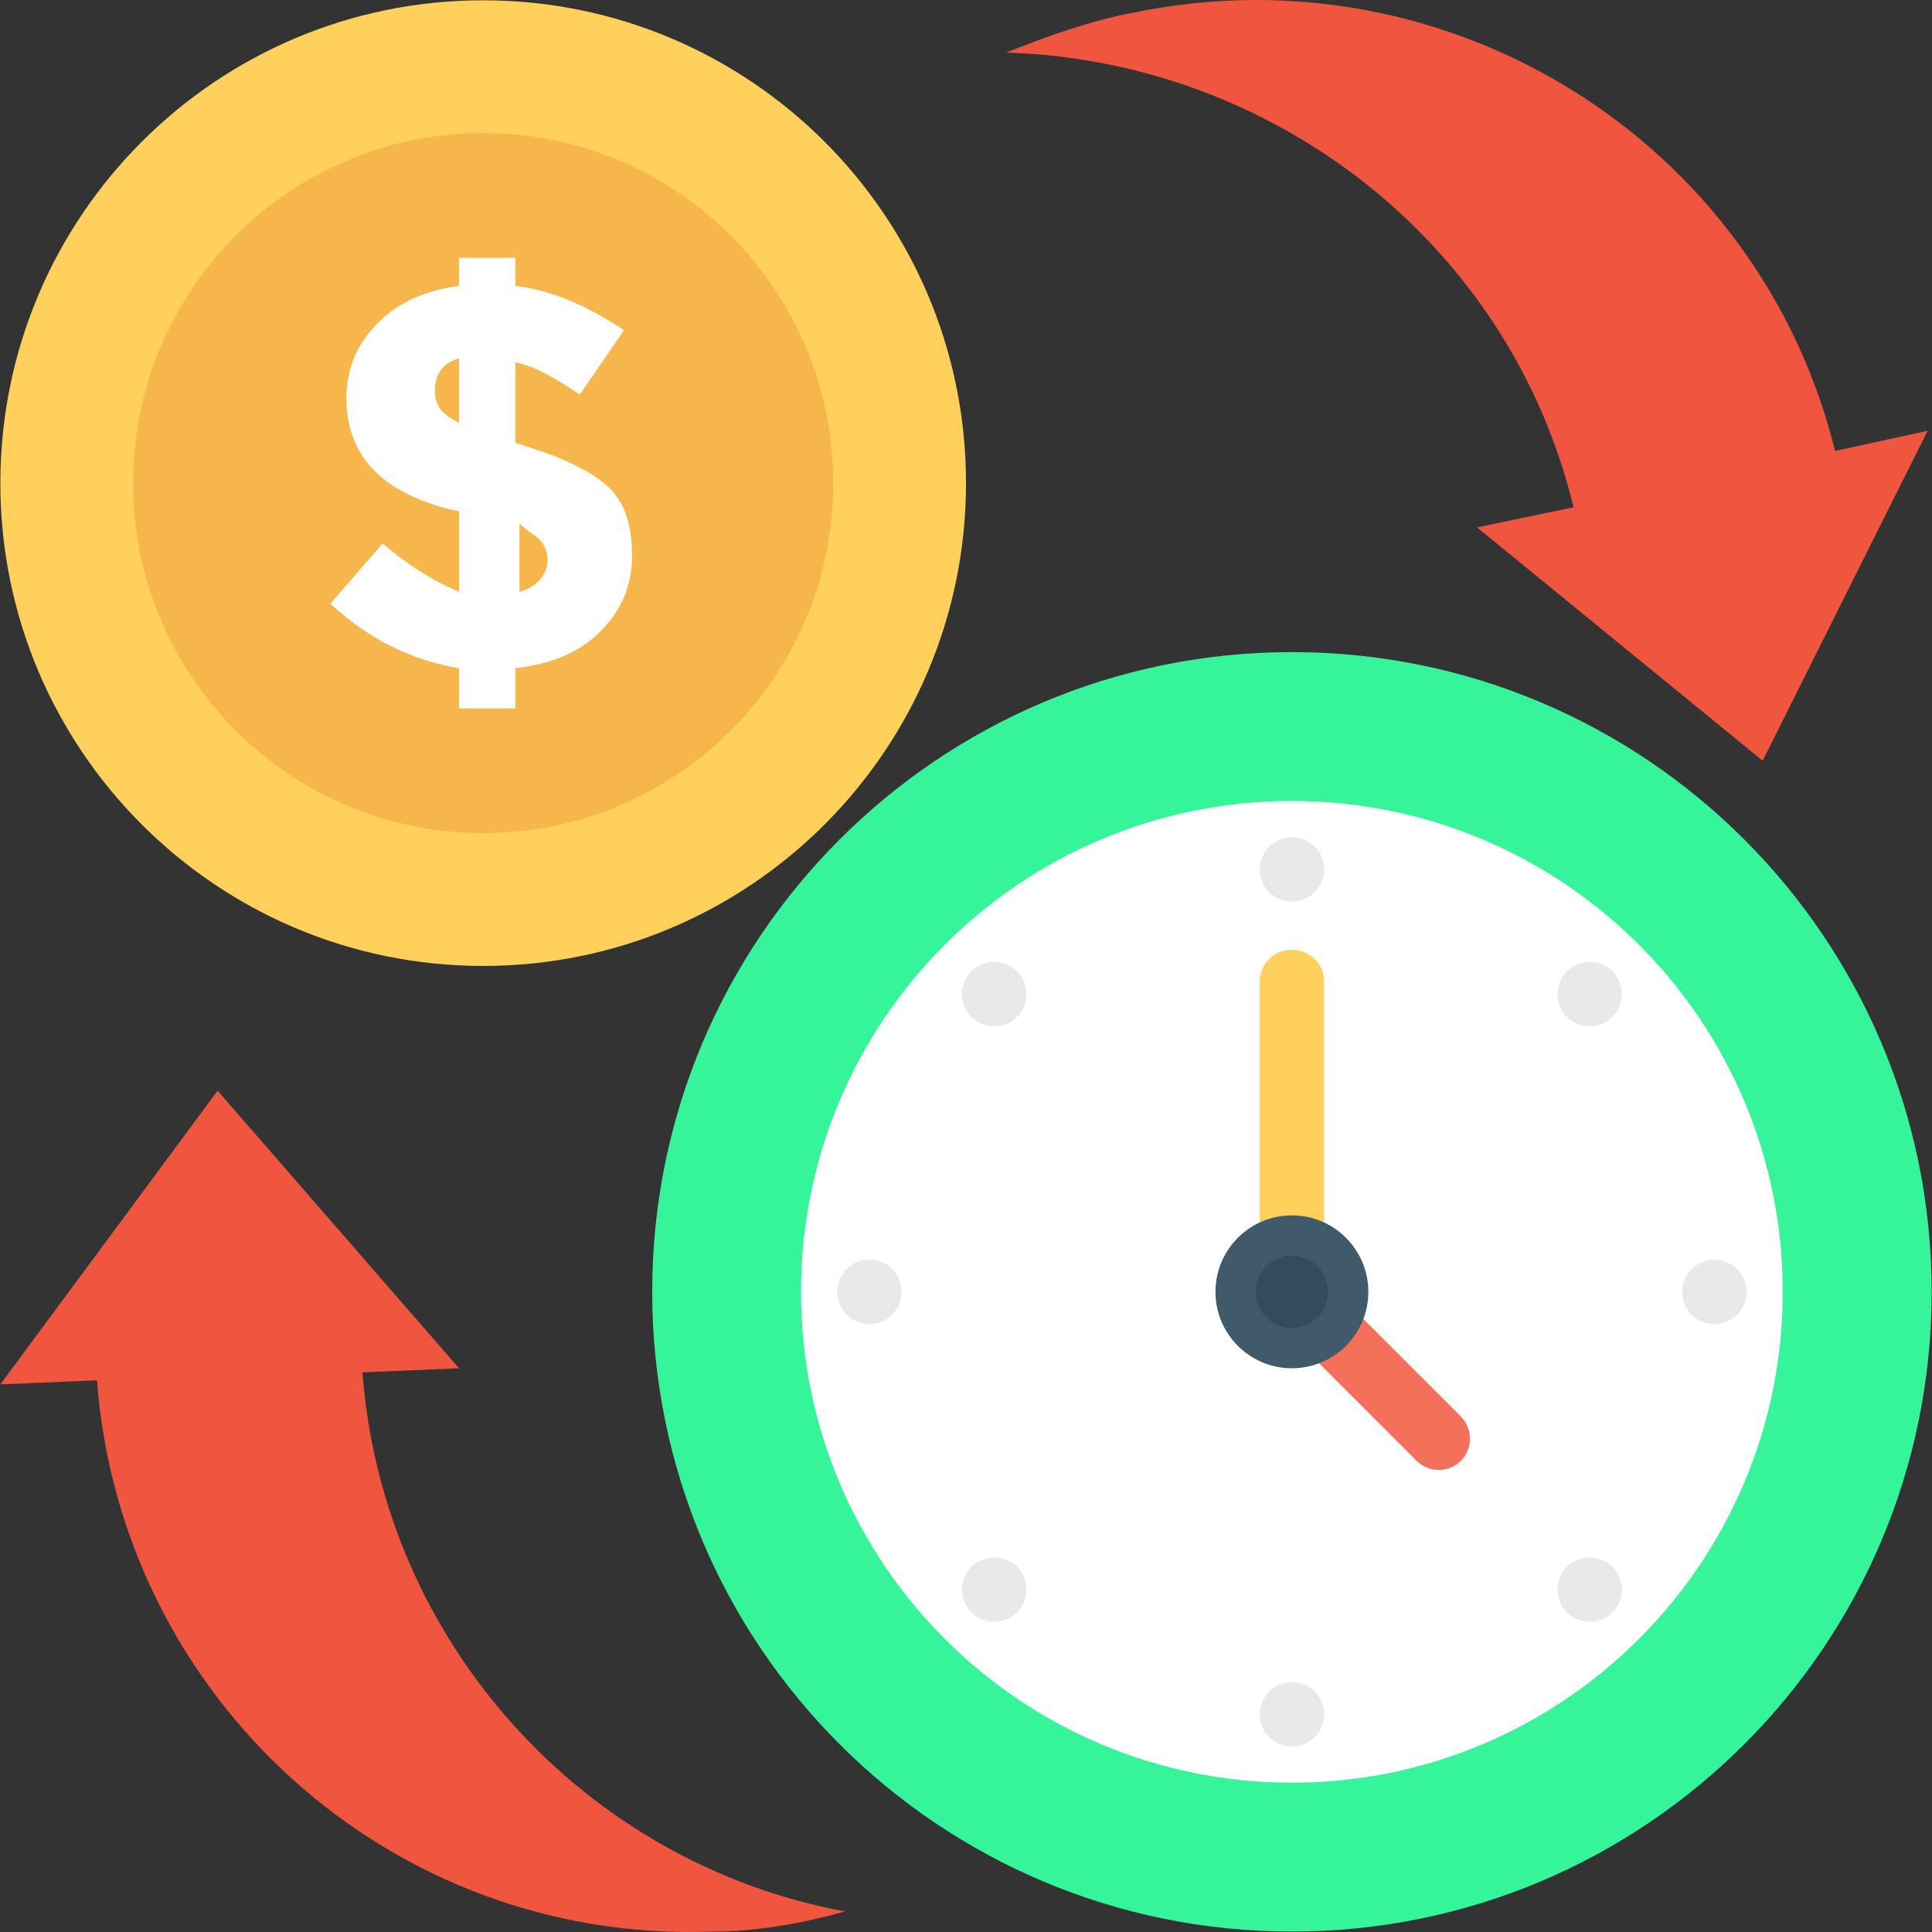
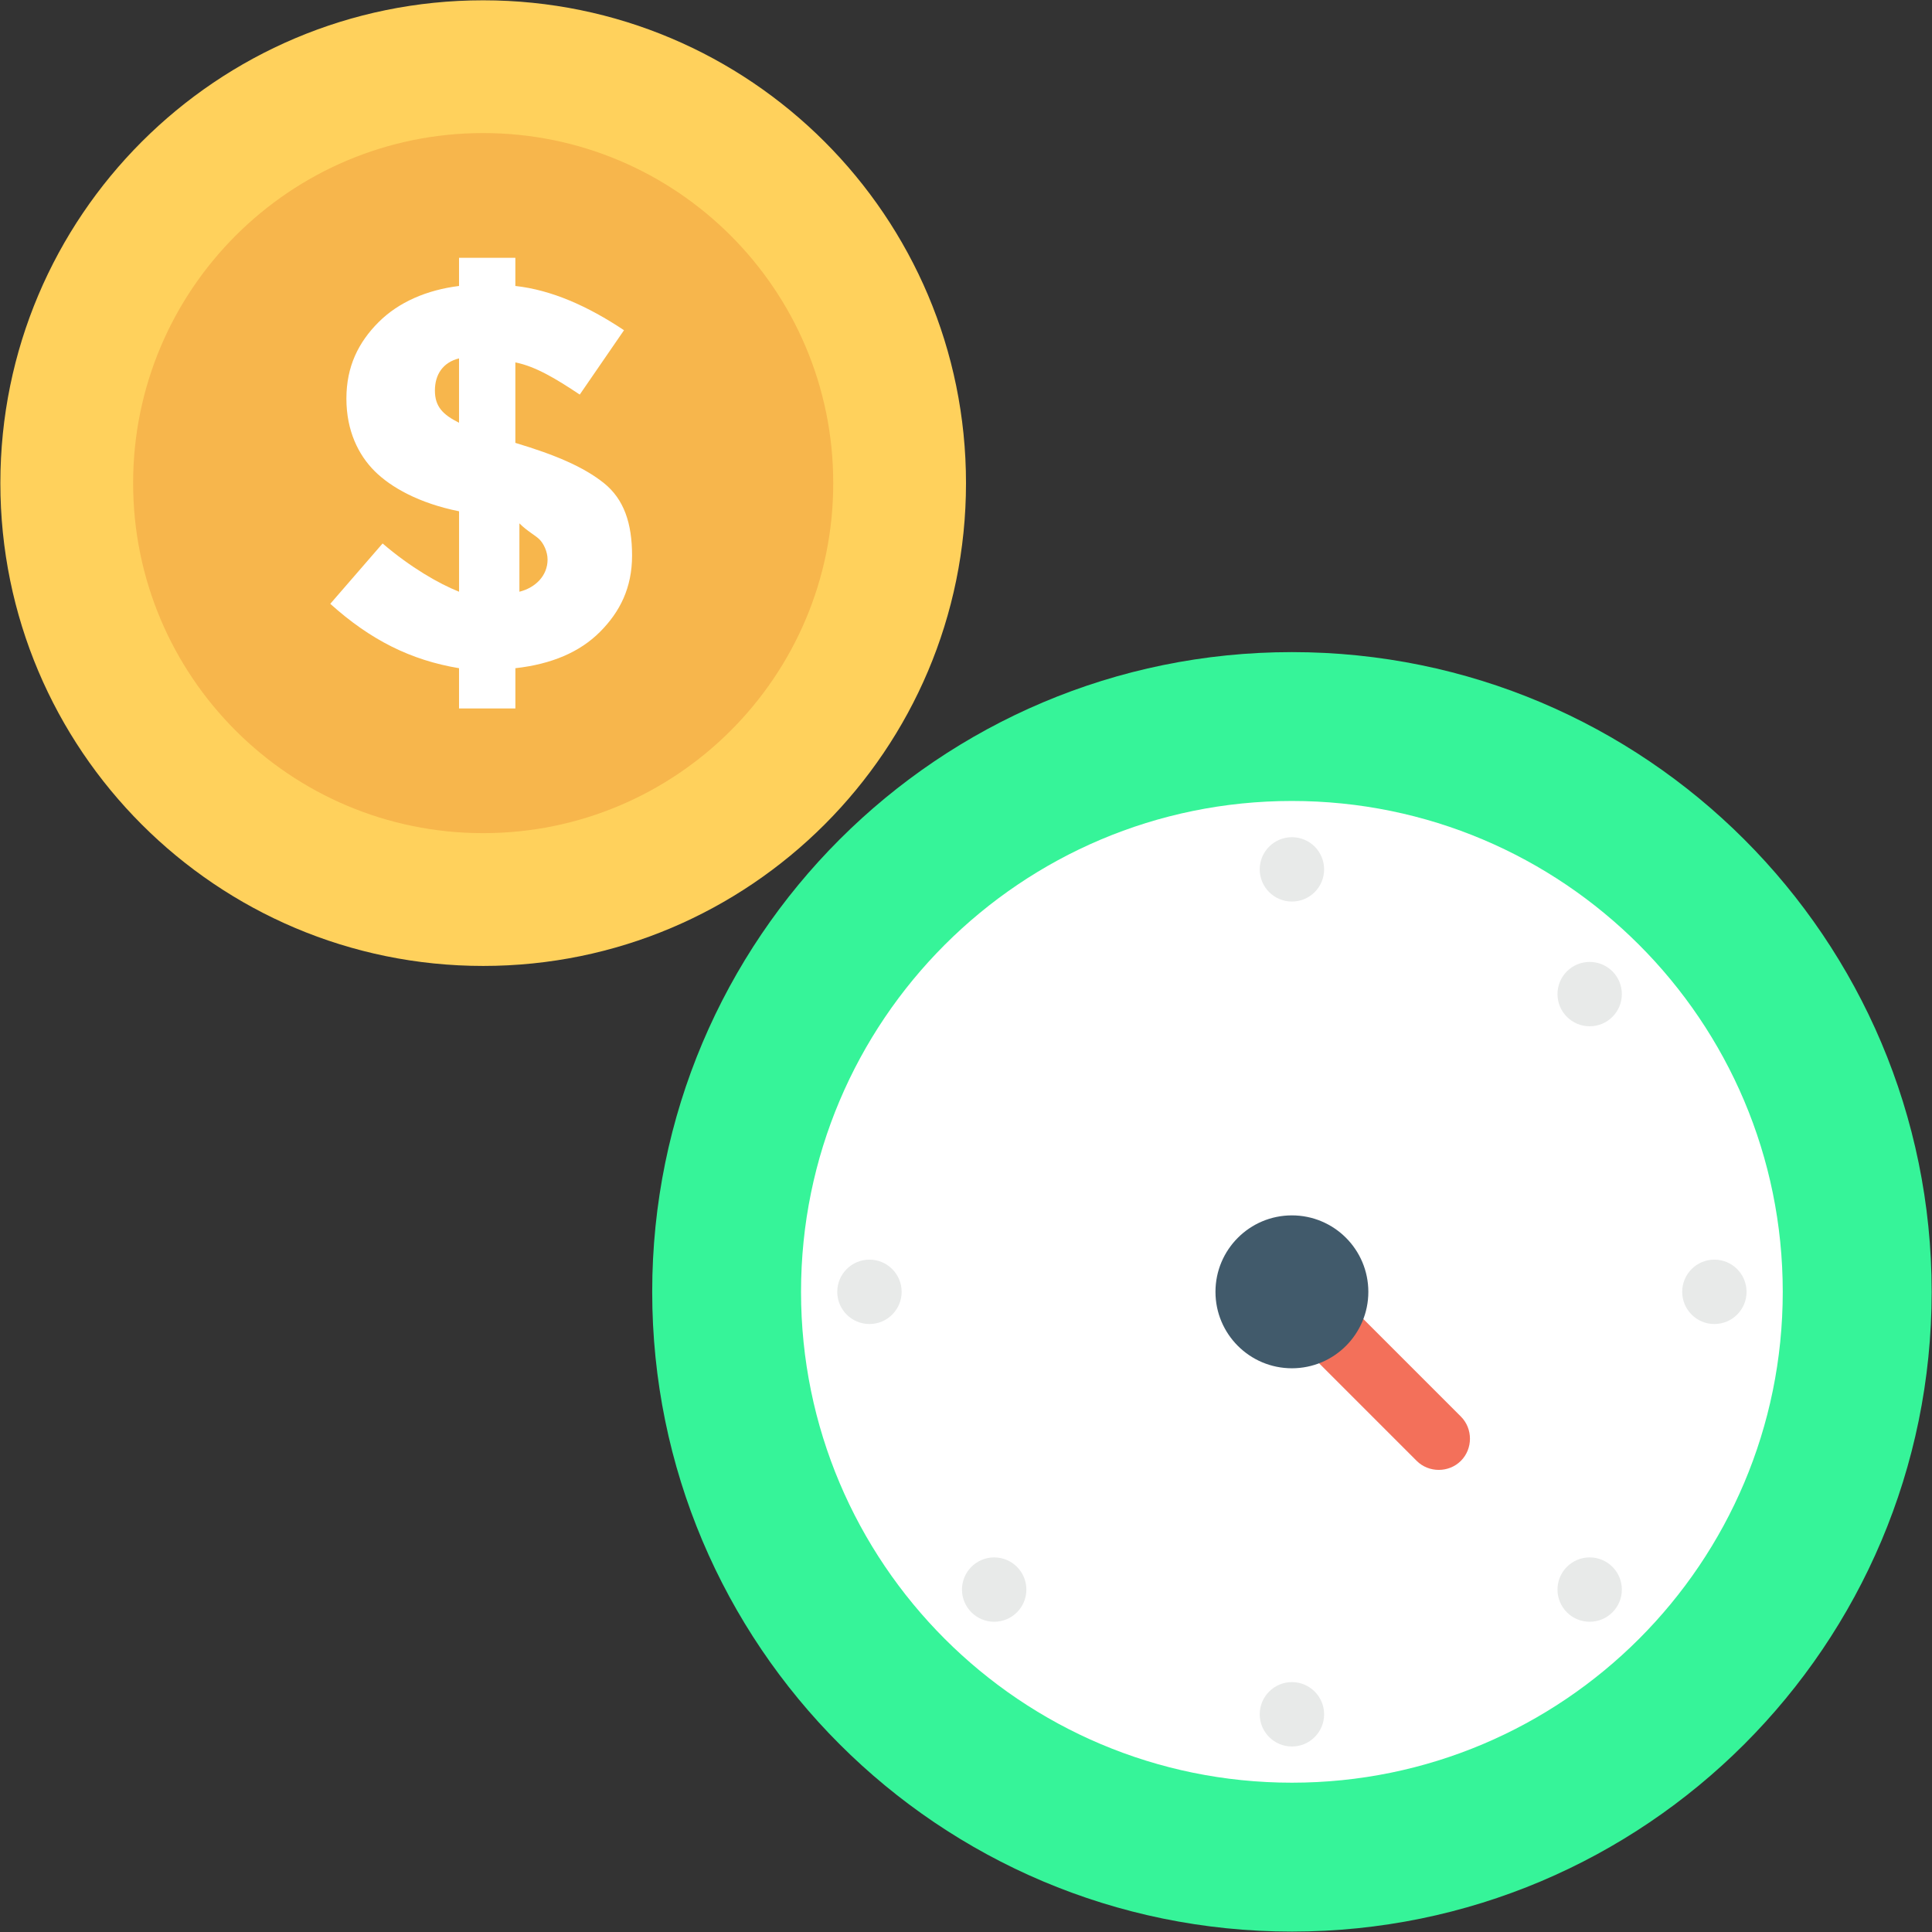
<svg xmlns="http://www.w3.org/2000/svg" width="64" height="64" viewBox="0 0 64 64" fill="none">
  <rect x="0" y="0" width="64" height="64" fill="#333333" stroke="none" />
  <g clip-path="url(#clip0)">
    <path d="M42.797 63.986C54.501 63.986 63.989 54.498 63.989 42.794C63.989 31.09 54.501 21.602 42.797 21.602C31.093 21.602 21.605 31.09 21.605 42.794C21.605 54.498 31.093 63.986 42.797 63.986Z" fill="#36F499" />
    <path d="M42.796 59.054C51.776 59.054 59.056 51.774 59.056 42.794C59.056 33.813 51.776 26.533 42.796 26.533C33.815 26.533 26.535 33.813 26.535 42.794C26.535 51.774 33.815 59.054 42.796 59.054Z" fill="white" />
    <path d="M43.862 42.394L48.394 46.926C48.794 47.325 48.794 47.992 48.394 48.392C47.994 48.792 47.328 48.792 46.928 48.392L41.996 43.46" fill="#F3705A" />
-     <path d="M41.996 43.46C41.863 43.327 41.73 43.06 41.73 42.794V32.531C41.73 31.998 42.129 31.465 42.796 31.465C43.329 31.465 43.862 31.865 43.862 32.531V42.261" fill="#FFD15C" />
    <path d="M42.796 45.326C44.195 45.326 45.328 44.192 45.328 42.794C45.328 41.395 44.195 40.261 42.796 40.261C41.398 40.261 40.264 41.395 40.264 42.794C40.264 44.192 41.398 45.326 42.796 45.326Z" fill="#415A6B" />
-     <path d="M42.796 43.993C43.459 43.993 43.996 43.456 43.996 42.794C43.996 42.131 43.459 41.594 42.796 41.594C42.134 41.594 41.597 42.131 41.597 42.794C41.597 43.456 42.134 43.993 42.796 43.993Z" fill="#344A5E" />
    <path d="M42.797 29.865C43.386 29.865 43.863 29.388 43.863 28.799C43.863 28.21 43.386 27.733 42.797 27.733C42.208 27.733 41.73 28.21 41.73 28.799C41.73 29.388 42.208 29.865 42.797 29.865Z" fill="#E8EAE9" />
-     <path d="M32.933 33.997C33.522 33.997 34 33.52 34 32.931C34 32.342 33.522 31.865 32.933 31.865C32.345 31.865 31.867 32.342 31.867 32.931C31.867 33.52 32.345 33.997 32.933 33.997Z" fill="#E8EAE9" />
    <path d="M28.802 43.86C29.39 43.86 29.868 43.383 29.868 42.794C29.868 42.205 29.39 41.727 28.802 41.727C28.213 41.727 27.735 42.205 27.735 42.794C27.735 43.383 28.213 43.86 28.802 43.86Z" fill="#E8EAE9" />
    <path d="M32.933 53.723C33.522 53.723 34 53.246 34 52.657C34 52.068 33.522 51.591 32.933 51.591C32.345 51.591 31.867 52.068 31.867 52.657C31.867 53.246 32.345 53.723 32.933 53.723Z" fill="#E8EAE9" />
    <path d="M42.797 57.855C43.386 57.855 43.863 57.377 43.863 56.789C43.863 56.2 43.386 55.722 42.797 55.722C42.208 55.722 41.73 56.2 41.73 56.789C41.73 57.377 42.208 57.855 42.797 57.855Z" fill="#E8EAE9" />
    <path d="M52.66 53.723C53.249 53.723 53.726 53.246 53.726 52.657C53.726 52.068 53.249 51.591 52.66 51.591C52.071 51.591 51.594 52.068 51.594 52.657C51.594 53.246 52.071 53.723 52.66 53.723Z" fill="#E8EAE9" />
    <path d="M56.791 43.86C57.38 43.86 57.857 43.383 57.857 42.794C57.857 42.205 57.38 41.727 56.791 41.727C56.202 41.727 55.725 42.205 55.725 42.794C55.725 43.383 56.202 43.86 56.791 43.86Z" fill="#E8EAE9" />
    <path d="M52.66 33.997C53.249 33.997 53.726 33.52 53.726 32.931C53.726 32.342 53.249 31.865 52.66 31.865C52.071 31.865 51.594 32.342 51.594 32.931C51.594 33.52 52.071 33.997 52.66 33.997Z" fill="#E8EAE9" />
    <path d="M16.006 31.998C24.839 31.998 32 24.837 32 16.004C32 7.17 24.839 0.01 16.006 0.01C7.173 0.01 0.012 7.17 0.012 16.004C0.012 24.837 7.173 31.998 16.006 31.998Z" fill="#FFD15C" />
    <path d="M16.006 27.599C22.41 27.599 27.602 22.408 27.602 16.004C27.602 9.6 22.41 4.408 16.006 4.408C9.602 4.408 4.41 9.6 4.41 16.004C4.41 22.408 9.602 27.599 16.006 27.599Z" fill="#F7B64C" />
    <path d="M15.206 23.468V22.135C13.607 21.868 12.274 21.202 10.941 20.002L12.674 18.003C13.607 18.802 14.54 19.336 15.207 19.602V16.937C13.874 16.67 12.941 16.137 12.408 15.604C11.874 15.07 11.475 14.271 11.475 13.205C11.475 12.138 11.874 11.339 12.541 10.672C13.207 10.006 14.14 9.606 15.206 9.473V8.54H17.072V9.473C18.272 9.606 19.471 10.139 20.671 10.939L19.205 13.071C18.405 12.538 17.739 12.138 17.072 12.005V14.671C18.405 15.07 19.338 15.47 20.005 16.003C20.671 16.537 20.938 17.336 20.938 18.403C20.938 19.469 20.538 20.269 19.872 20.935C19.205 21.602 18.272 22.001 17.073 22.135V23.468H15.206ZM15.206 11.872C14.673 12.005 14.407 12.405 14.407 12.938C14.407 13.471 14.673 13.738 15.206 14.004V11.872ZM18.139 18.536C18.139 18.27 18.005 18.003 17.872 17.87C17.739 17.736 17.472 17.603 17.206 17.337V19.602C17.739 19.469 18.139 19.069 18.139 18.536Z" fill="white" />
-     <path d="M60.789 14.938C58.257 4.675 47.994 -1.723 37.598 0.409C36.132 0.676 34.666 1.209 33.333 1.742C42.13 2.009 49.993 8.007 52.126 16.803L48.927 17.47L58.39 25.2L63.855 14.271L60.789 14.938Z" fill="#F05540" />
-     <path d="M3.211 45.726C4.01 56.256 12.94 64.386 23.603 63.986C25.069 63.986 26.535 63.719 28.001 63.32C19.338 61.72 12.674 54.389 12.007 45.46L15.206 45.326L7.209 36.13L0.012 45.859L3.211 45.726Z" fill="#F05540" />
  </g>
  <defs>
    <clipPath id="clip0">
      <rect width="64" height="64" fill="white" />
    </clipPath>
  </defs>
</svg>